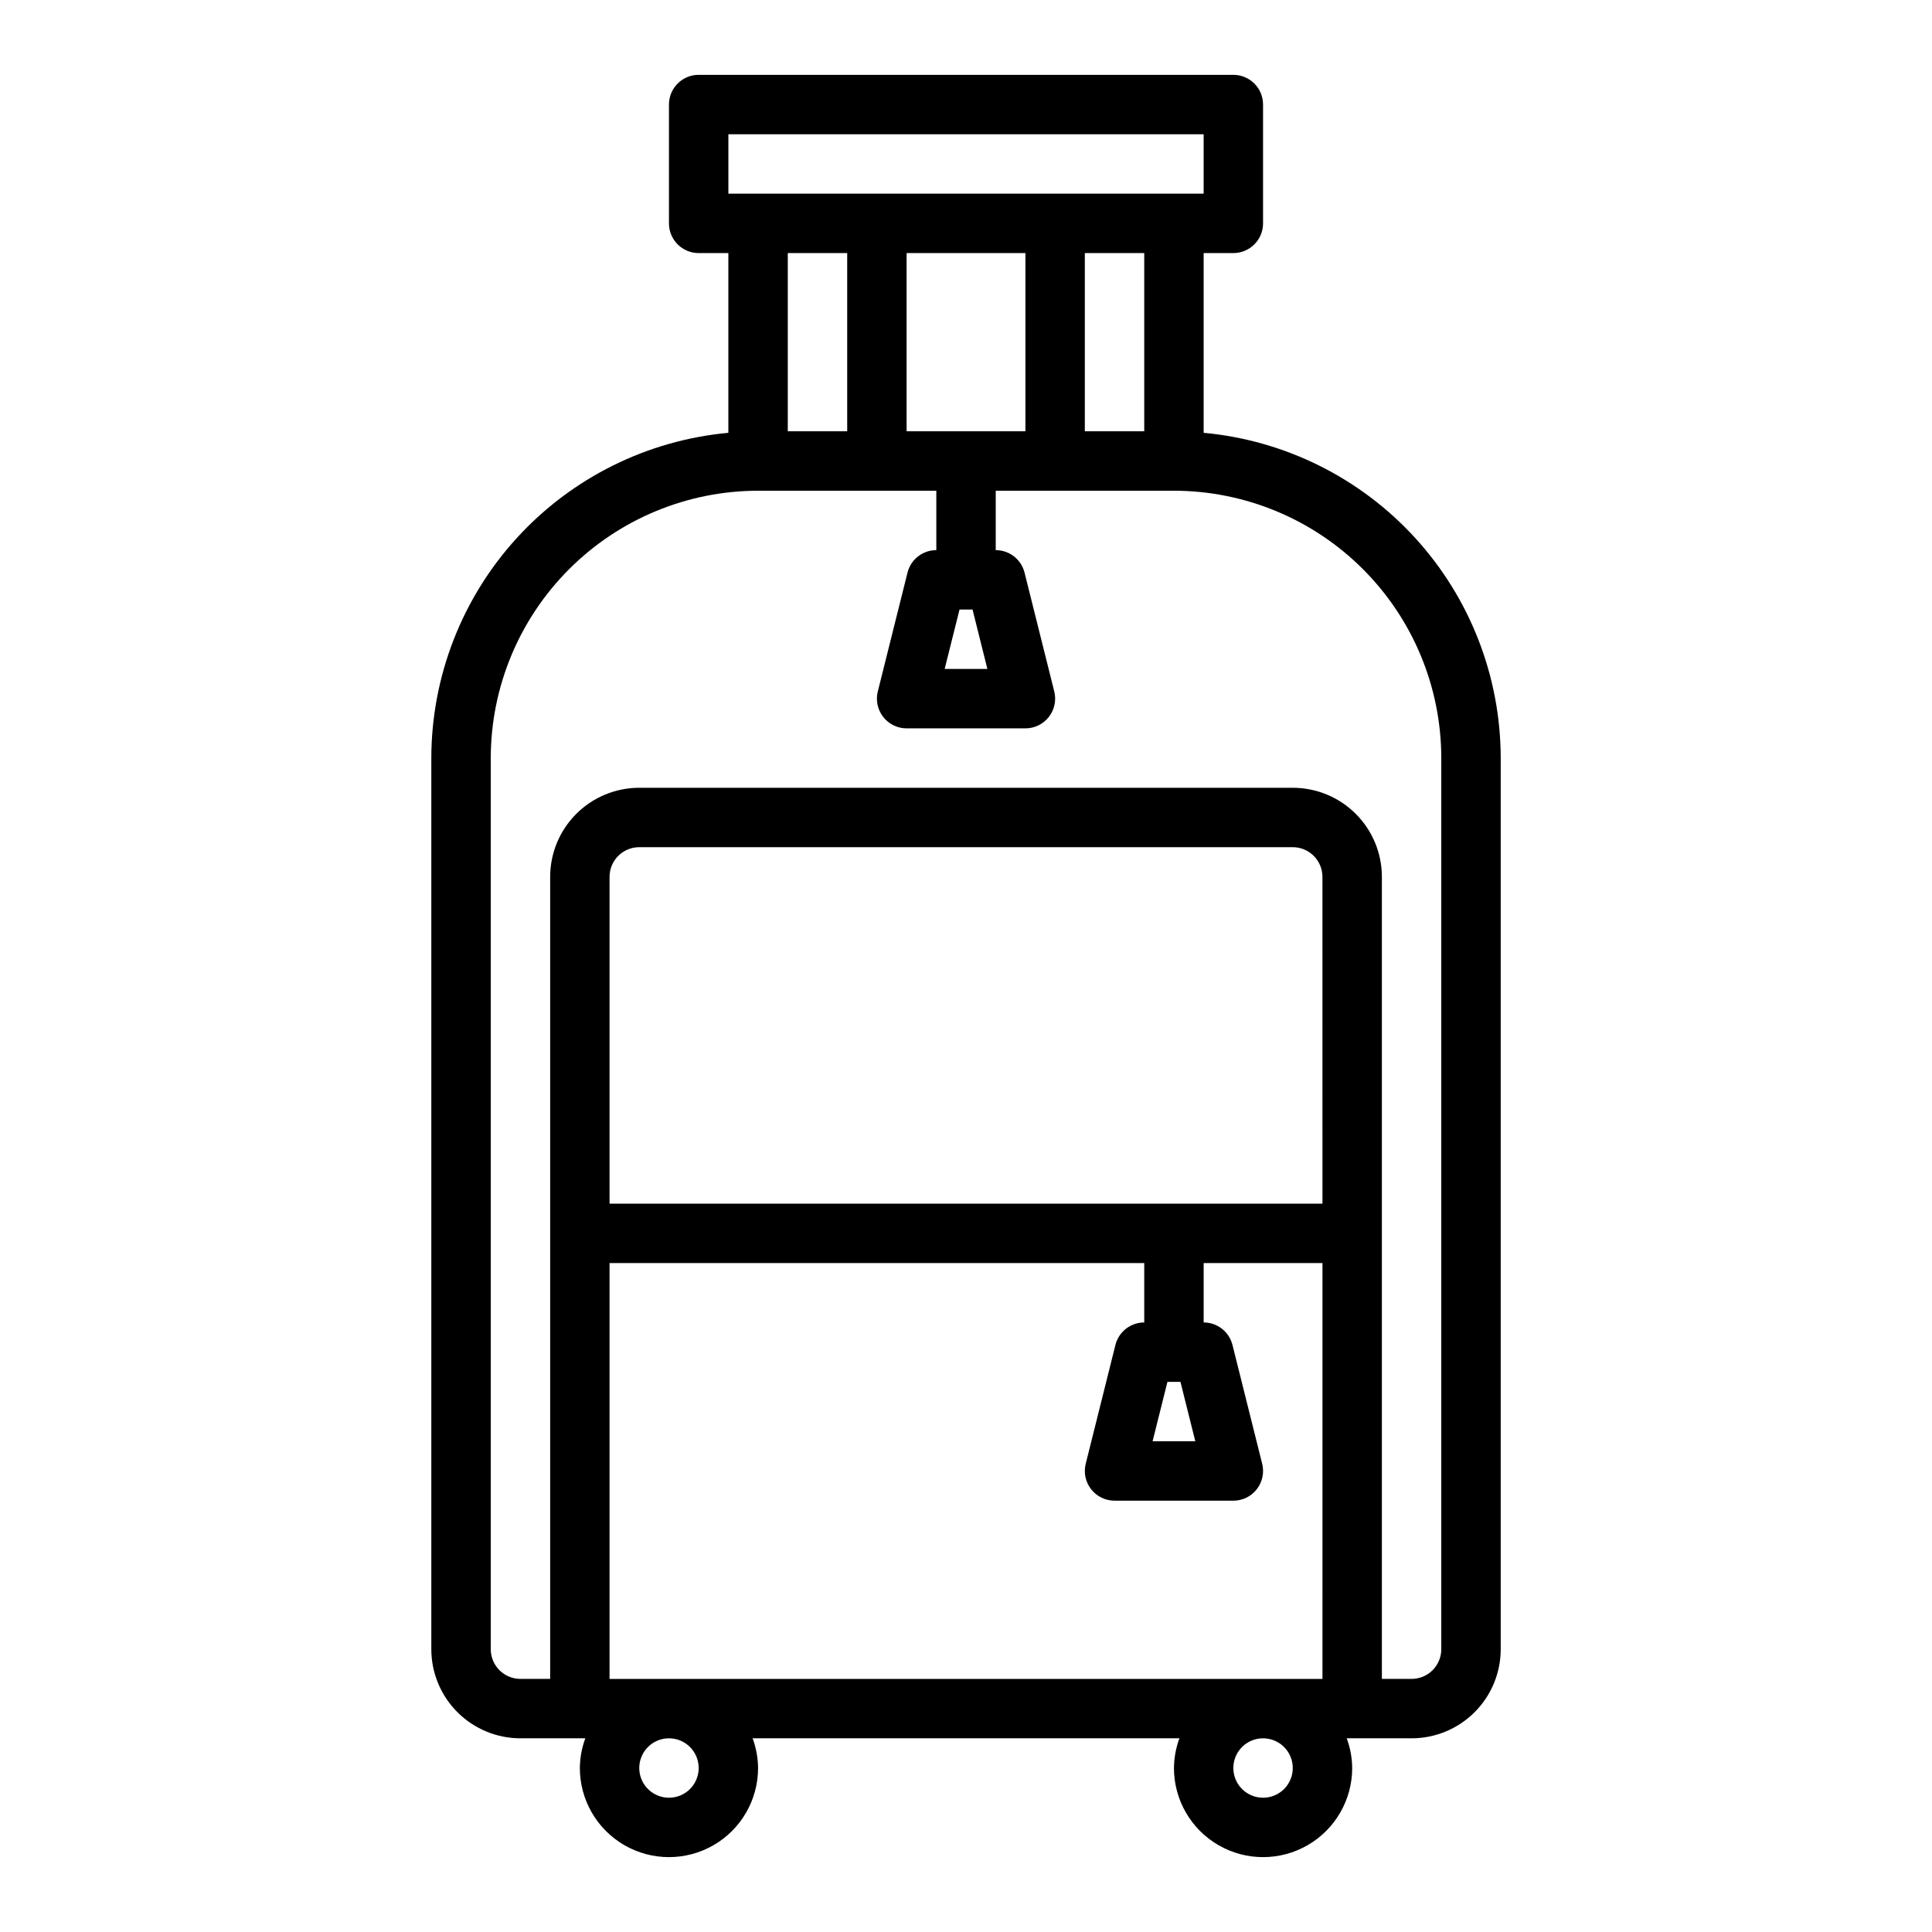
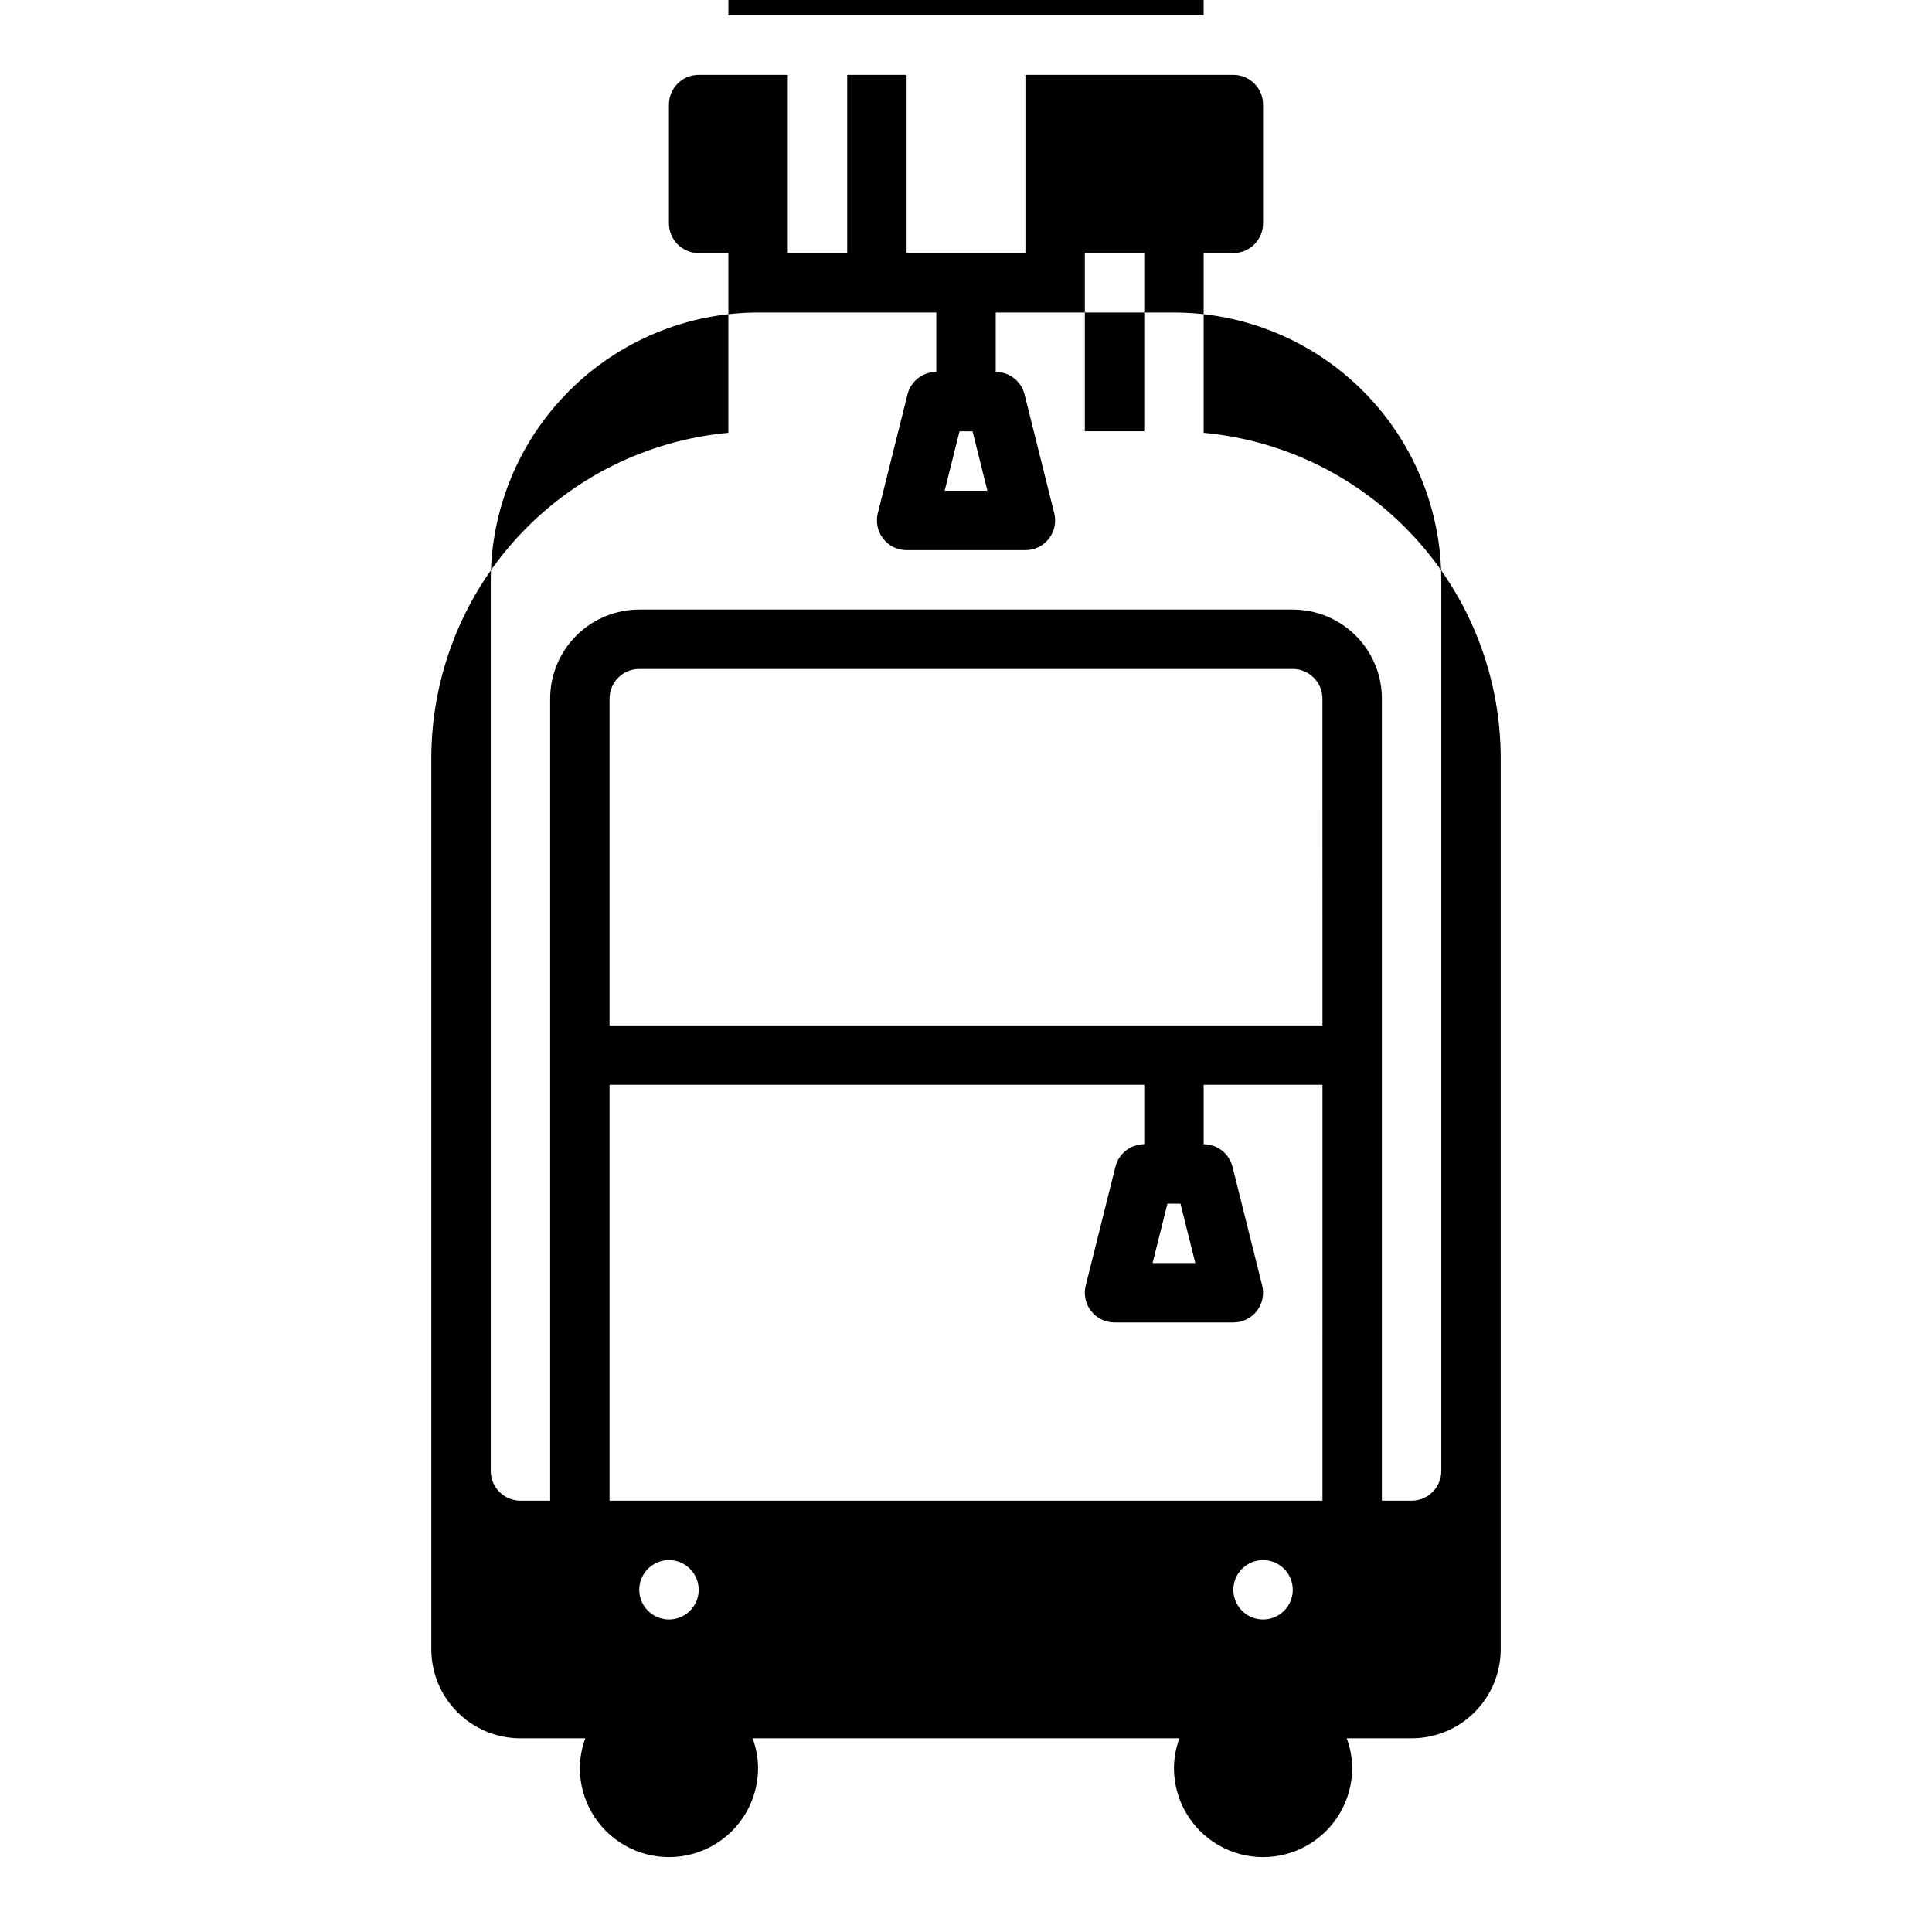
<svg xmlns="http://www.w3.org/2000/svg" fill="#000000" width="800px" height="800px" version="1.1" viewBox="144 144 512 512">
-   <path d="m462.98 258.7v-47.633h7.871c2.086 0 4.09-0.828 5.566-2.305 1.477-1.477 2.305-3.481 2.305-5.566v-31.488c0-2.09-0.828-4.09-2.305-5.566-1.477-1.477-3.481-2.309-5.566-2.309h-141.7c-4.348 0-7.871 3.527-7.871 7.875v31.488c0 2.086 0.832 4.09 2.305 5.566 1.477 1.477 3.481 2.305 5.566 2.305h7.871v47.633h0.004c-21.5 1.98-41.488 11.914-56.047 27.855-14.559 15.941-22.645 36.746-22.676 58.336v236.16c0 6.266 2.488 12.27 6.918 16.699 4.43 4.43 10.438 6.918 16.699 6.918h17.191c-0.93 2.519-1.422 5.184-1.445 7.871 0 8.438 4.5 16.234 11.805 20.453 7.309 4.219 16.312 4.219 23.617 0 7.309-4.219 11.809-12.016 11.809-20.453-0.027-2.688-0.516-5.352-1.449-7.871h113.11c-0.934 2.519-1.422 5.184-1.449 7.871 0 8.438 4.504 16.234 11.809 20.453 7.309 4.219 16.309 4.219 23.617 0 7.305-4.219 11.809-12.016 11.809-20.453-0.027-2.688-0.516-5.352-1.449-7.871h17.191c6.266 0 12.27-2.488 16.699-6.918 4.43-4.43 6.918-10.434 6.918-16.699v-236.16c-0.027-21.59-8.113-42.395-22.676-58.336-14.559-15.941-34.547-25.875-56.043-27.855zm-15.746-0.402h-15.742v-47.23h15.742zm-62.977 0v-47.23h31.488v47.23zm-47.23-78.719h125.95v15.742h-125.95zm31.488 31.488v47.23h-15.746v-47.23zm125.95 251.91h-188.93v-86.594c0-4.348 3.523-7.871 7.871-7.871h173.18c2.09 0 4.09 0.828 5.566 2.305 1.477 1.477 2.305 3.477 2.305 5.566zm-188.93 15.742h141.7v15.742c-3.609 0.004-6.758 2.457-7.637 5.961l-7.871 31.488c-0.59 2.352-0.062 4.844 1.43 6.754 1.492 1.914 3.781 3.031 6.207 3.031h31.488c2.422 0 4.715-1.117 6.203-3.031 1.492-1.91 2.019-4.402 1.434-6.754l-7.871-31.488h-0.004c-0.875-3.504-4.023-5.957-7.633-5.961v-15.742h31.488l-0.004 110.21h-188.93zm155.23 47.23h-11.32l3.938-15.742h3.449zm-131.61 86.594c0 3.184-1.918 6.055-4.859 7.273-2.941 1.219-6.324 0.543-8.578-1.707-2.25-2.25-2.926-5.637-1.707-8.578s4.09-4.859 7.273-4.859c2.09 0 4.09 0.828 5.566 2.305 1.477 1.477 2.305 3.481 2.305 5.566zm157.44 0c0 3.184-1.918 6.055-4.859 7.273-2.941 1.219-6.328 0.543-8.578-1.707s-2.926-5.637-1.707-8.578 4.09-4.859 7.273-4.859c2.086 0 4.09 0.828 5.566 2.305 1.477 1.477 2.305 3.481 2.305 5.566zm39.359-31.488c0 2.09-0.828 4.09-2.305 5.566-1.477 1.477-3.477 2.305-5.566 2.305h-7.871v-212.54c0-6.266-2.488-12.27-6.918-16.699-4.43-4.43-10.434-6.918-16.699-6.918h-173.18c-6.262 0-12.27 2.488-16.699 6.918-4.43 4.43-6.918 10.434-6.918 16.699v212.54h-7.871c-4.348 0-7.871-3.523-7.871-7.871v-236.16c0.023-18.785 7.492-36.789 20.777-50.07 13.281-13.285 31.285-20.754 50.07-20.777h47.23v15.742c-3.609 0-6.758 2.457-7.633 5.961l-7.871 31.488h-0.004c-0.586 2.352-0.059 4.844 1.43 6.754 1.492 1.914 3.781 3.031 6.207 3.031h31.488c2.426 0 4.715-1.117 6.207-3.031 1.492-1.91 2.019-4.402 1.43-6.754l-7.871-31.488c-0.879-3.504-4.027-5.961-7.637-5.961v-15.742h47.23c18.785 0.02 36.793 7.492 50.074 20.773 13.285 13.281 20.754 31.289 20.773 50.074zm-120.29-259.78h-11.32l3.938-15.742h3.449z" />
+   <path d="m462.98 258.7v-47.633h7.871c2.086 0 4.09-0.828 5.566-2.305 1.477-1.477 2.305-3.481 2.305-5.566v-31.488c0-2.09-0.828-4.09-2.305-5.566-1.477-1.477-3.481-2.309-5.566-2.309h-141.7c-4.348 0-7.871 3.527-7.871 7.875v31.488c0 2.086 0.832 4.09 2.305 5.566 1.477 1.477 3.481 2.305 5.566 2.305h7.871v47.633h0.004c-21.5 1.98-41.488 11.914-56.047 27.855-14.559 15.941-22.645 36.746-22.676 58.336v236.16c0 6.266 2.488 12.27 6.918 16.699 4.43 4.43 10.438 6.918 16.699 6.918h17.191c-0.93 2.519-1.422 5.184-1.445 7.871 0 8.438 4.5 16.234 11.805 20.453 7.309 4.219 16.312 4.219 23.617 0 7.309-4.219 11.809-12.016 11.809-20.453-0.027-2.688-0.516-5.352-1.449-7.871h113.11c-0.934 2.519-1.422 5.184-1.449 7.871 0 8.438 4.504 16.234 11.809 20.453 7.309 4.219 16.309 4.219 23.617 0 7.305-4.219 11.809-12.016 11.809-20.453-0.027-2.688-0.516-5.352-1.449-7.871h17.191c6.266 0 12.27-2.488 16.699-6.918 4.43-4.43 6.918-10.434 6.918-16.699v-236.16c-0.027-21.59-8.113-42.395-22.676-58.336-14.559-15.941-34.547-25.875-56.043-27.855zm-15.746-0.402h-15.742v-47.23h15.742m-62.977 0v-47.23h31.488v47.23zm-47.23-78.719h125.95v15.742h-125.95zm31.488 31.488v47.23h-15.746v-47.23zm125.95 251.91h-188.93v-86.594c0-4.348 3.523-7.871 7.871-7.871h173.18c2.09 0 4.09 0.828 5.566 2.305 1.477 1.477 2.305 3.477 2.305 5.566zm-188.93 15.742h141.7v15.742c-3.609 0.004-6.758 2.457-7.637 5.961l-7.871 31.488c-0.59 2.352-0.062 4.844 1.43 6.754 1.492 1.914 3.781 3.031 6.207 3.031h31.488c2.422 0 4.715-1.117 6.203-3.031 1.492-1.91 2.019-4.402 1.434-6.754l-7.871-31.488h-0.004c-0.875-3.504-4.023-5.957-7.633-5.961v-15.742h31.488l-0.004 110.21h-188.93zm155.23 47.23h-11.32l3.938-15.742h3.449zm-131.61 86.594c0 3.184-1.918 6.055-4.859 7.273-2.941 1.219-6.324 0.543-8.578-1.707-2.25-2.25-2.926-5.637-1.707-8.578s4.09-4.859 7.273-4.859c2.09 0 4.09 0.828 5.566 2.305 1.477 1.477 2.305 3.481 2.305 5.566zm157.44 0c0 3.184-1.918 6.055-4.859 7.273-2.941 1.219-6.328 0.543-8.578-1.707s-2.926-5.637-1.707-8.578 4.09-4.859 7.273-4.859c2.086 0 4.09 0.828 5.566 2.305 1.477 1.477 2.305 3.481 2.305 5.566zm39.359-31.488c0 2.09-0.828 4.09-2.305 5.566-1.477 1.477-3.477 2.305-5.566 2.305h-7.871v-212.54c0-6.266-2.488-12.27-6.918-16.699-4.43-4.43-10.434-6.918-16.699-6.918h-173.18c-6.262 0-12.27 2.488-16.699 6.918-4.43 4.43-6.918 10.434-6.918 16.699v212.54h-7.871c-4.348 0-7.871-3.523-7.871-7.871v-236.16c0.023-18.785 7.492-36.789 20.777-50.07 13.281-13.285 31.285-20.754 50.07-20.777h47.23v15.742c-3.609 0-6.758 2.457-7.633 5.961l-7.871 31.488h-0.004c-0.586 2.352-0.059 4.844 1.43 6.754 1.492 1.914 3.781 3.031 6.207 3.031h31.488c2.426 0 4.715-1.117 6.207-3.031 1.492-1.91 2.019-4.402 1.43-6.754l-7.871-31.488c-0.879-3.504-4.027-5.961-7.637-5.961v-15.742h47.23c18.785 0.02 36.793 7.492 50.074 20.773 13.285 13.281 20.754 31.289 20.773 50.074zm-120.29-259.78h-11.32l3.938-15.742h3.449z" />
</svg>